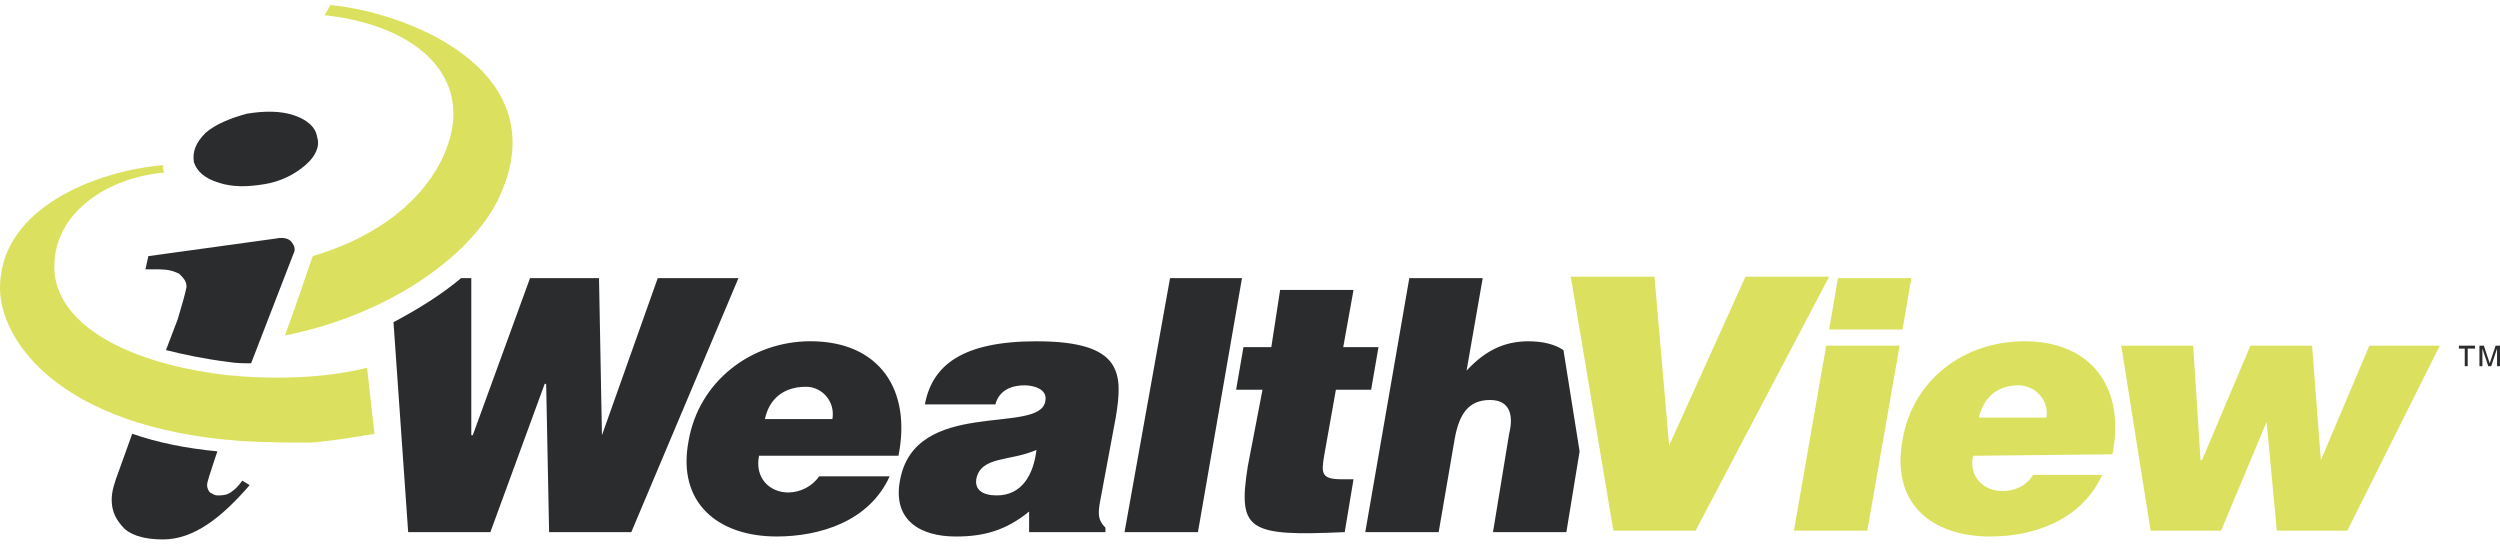
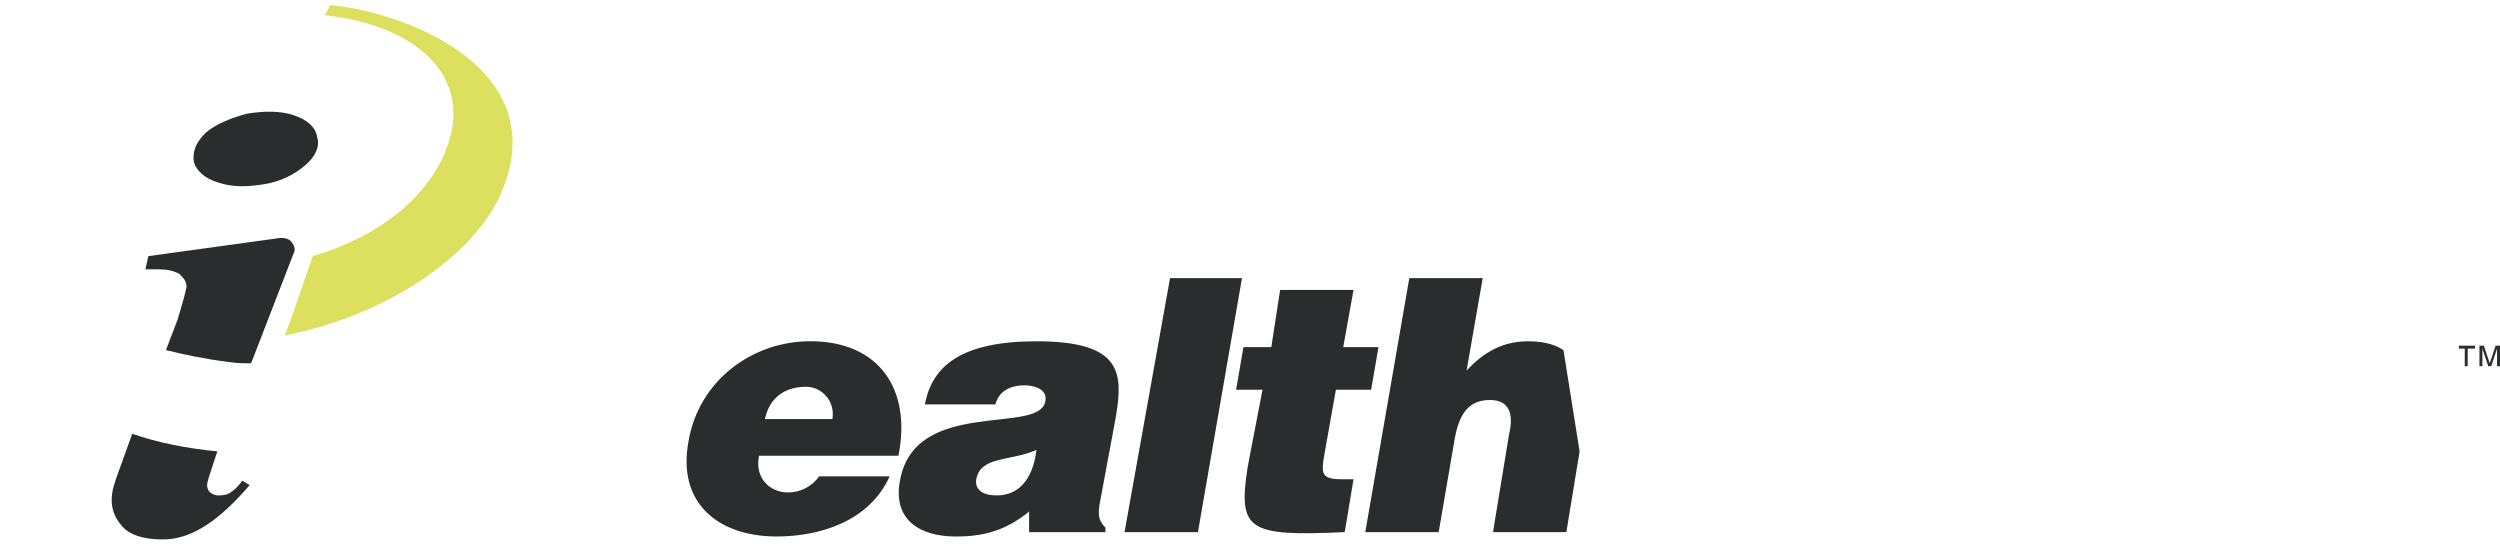
<svg xmlns="http://www.w3.org/2000/svg" width="202" height="44" viewBox="0 0 202 44" fill="none">
  <path fill-rule="evenodd" clip-rule="evenodd" d="M199.983 27.93V28.167H199.39V29.59H199.152V28.167H198.678V27.93H199.983ZM200.338 27.93H200.695L201.169 29.352L201.645 27.93H202V29.59H201.762V28.524V28.166L201.289 29.589H201.051L200.577 28.166V29.59H200.339V27.93H200.338ZM61.329 36.826C60.973 38.606 62.159 39.791 63.7 39.791C64.189 39.786 64.67 39.665 65.103 39.438C65.536 39.211 65.909 38.885 66.191 38.486H71.885C70.224 42.163 66.191 43.348 62.752 43.348C58.009 43.348 54.687 40.621 55.635 35.639C56.466 30.778 60.736 27.573 65.48 27.573C71.055 27.573 73.664 31.486 72.595 36.824H61.329V36.826ZM67.259 33.86C67.497 32.437 66.429 31.251 65.124 31.251C63.345 31.251 62.159 32.198 61.804 33.86H67.259ZM83.152 42.995V41.334C81.255 42.877 79.475 43.35 77.222 43.35C74.375 43.35 72.122 42.046 72.715 38.843C73.901 32.083 83.983 35.166 84.457 32.438C84.695 31.372 83.389 31.134 82.796 31.134C81.966 31.134 80.78 31.372 80.425 32.676H74.731C75.324 29.473 77.815 27.576 83.745 27.576C90.743 27.576 90.743 30.184 90.151 33.742L88.846 40.742C88.728 41.572 88.728 42.046 89.321 42.638V42.995H83.152ZM83.745 36.352C81.611 37.299 79.239 36.826 78.882 38.724C78.764 39.553 79.357 40.029 80.543 40.029C82.559 40.029 83.509 38.368 83.745 36.352ZM90.862 42.995L94.539 22.475H100.351L96.793 42.995H90.862ZM108.653 42.995C100.825 43.35 99.995 42.876 100.825 37.657L102.011 31.488H99.877L100.47 28.049H102.722L103.434 23.425H109.365L108.534 28.049H111.381L110.788 31.488H107.941L106.991 36.827C106.756 38.25 106.756 38.725 108.416 38.725H109.364L108.653 42.995ZM126.327 28.287C125.616 27.813 124.666 27.576 123.48 27.576C121.462 27.576 119.922 28.407 118.499 29.948L119.803 22.475H113.872L110.314 42.995H116.245L117.549 35.404C117.904 33.507 118.616 32.319 120.396 32.319C122.057 32.319 122.293 33.626 121.939 35.049L120.634 42.995H126.563L127.632 36.472L126.327 28.287Z" fill="#2B2C2D" />
-   <path fill-rule="evenodd" clip-rule="evenodd" d="M126.92 22.356H133.681L134.867 35.995L141.033 22.356H147.795L137.001 42.876H130.359L126.92 22.356ZM144.948 42.876L147.557 27.929H153.488L150.879 42.876H144.948ZM148.506 22.474H154.437L153.726 26.625H147.795L148.506 22.474ZM159.892 33.742C160.249 32.199 161.315 31.133 163.095 31.133C164.518 31.133 165.585 32.437 165.349 33.742H159.892ZM170.686 36.707C171.754 31.37 169.027 27.575 163.57 27.575C158.708 27.575 154.557 30.66 153.727 35.522C152.777 40.623 155.981 43.35 160.842 43.35C164.281 43.35 168.196 42.046 169.856 38.369H164.281C163.688 39.318 162.739 39.673 161.792 39.673C160.249 39.673 159.062 38.488 159.419 36.827L170.686 36.707ZM187.528 37.183L191.443 27.929H197.136L189.664 42.876H183.97L183.14 34.098L179.463 42.876H173.769L171.397 27.929H177.209L177.804 37.183H177.921L181.836 27.929H186.817L187.528 37.183Z" fill="#DBE15E" />
-   <path fill-rule="evenodd" clip-rule="evenodd" d="M53.145 22.475L48.638 35.165L48.4 22.475H42.826L38.2 35.165H38.081V22.475H37.251C35.709 23.779 33.811 24.964 31.794 26.033L32.98 42.995H39.622L44.011 31.014H44.13L44.367 42.995H51.009L59.667 22.475H53.145Z" fill="#2B2C2D" />
  <path fill-rule="evenodd" clip-rule="evenodd" d="M26.814 0.414H26.695L26.221 1.243H26.339C33.811 2.074 38.793 6.463 35.709 12.867C33.693 16.9 29.66 19.391 25.271 20.695C24.915 21.645 24.085 24.255 23.019 27.102C31.439 25.441 37.963 20.695 40.217 16.189C45.198 5.988 33.456 1.125 26.814 0.414Z" fill="#DBE15E" />
  <path fill-rule="evenodd" clip-rule="evenodd" d="M25.628 11.088C25.509 10.257 24.797 9.665 23.73 9.308C22.664 8.952 21.358 8.952 19.935 9.189C18.63 9.545 17.444 10.02 16.614 10.731C15.785 11.562 15.547 12.273 15.665 13.102C15.903 13.815 16.496 14.408 17.681 14.763C18.749 15.118 19.935 15.118 21.358 14.882C22.587 14.688 23.738 14.153 24.68 13.339C25.509 12.63 25.864 11.799 25.628 11.088ZM18.629 39.791C18.273 40.029 17.917 40.029 17.561 40.029C17.324 40.029 17.205 39.909 16.968 39.791C16.821 39.628 16.737 39.417 16.732 39.198C16.732 38.96 16.968 38.248 17.325 37.182L17.563 36.47C15.072 36.232 12.7 35.759 10.684 35.047L9.617 38.013C9.261 38.96 9.024 39.671 9.024 40.383C9.024 41.332 9.38 42.043 10.091 42.755C10.802 43.348 11.87 43.586 13.176 43.586C15.666 43.586 17.919 41.806 20.173 39.198L19.58 38.84C19.222 39.317 18.986 39.553 18.629 39.791ZM11.75 21.763H12.818C13.53 21.763 14.004 21.882 14.478 22.118C14.834 22.476 15.071 22.713 15.071 23.187C14.953 23.78 14.715 24.61 14.359 25.796L13.41 28.288C14.833 28.643 16.495 28.999 18.391 29.237C19.103 29.354 19.696 29.354 20.289 29.354L23.729 20.459C23.729 20.459 23.967 20.103 23.611 19.628C23.254 19.035 22.306 19.272 22.306 19.272L11.987 20.695L11.75 21.763Z" fill="#2B2C2D" />
-   <path fill-rule="evenodd" clip-rule="evenodd" d="M29.66 29.71C29.66 29.71 25.271 31.014 18.274 30.303C9.378 29.236 4.16 25.679 4.397 21.29C4.516 17.375 8.31 14.411 13.293 13.936C13.174 13.818 13.174 13.579 13.174 13.343C7.718 13.818 0.245 16.783 0.008 22.949C-0.228 27.219 4.516 34.573 19.579 35.642C21.595 35.761 23.73 35.761 25.154 35.761C26.695 35.642 28.949 35.285 30.255 35.05L29.66 29.71Z" fill="#DBE15E" />
</svg>